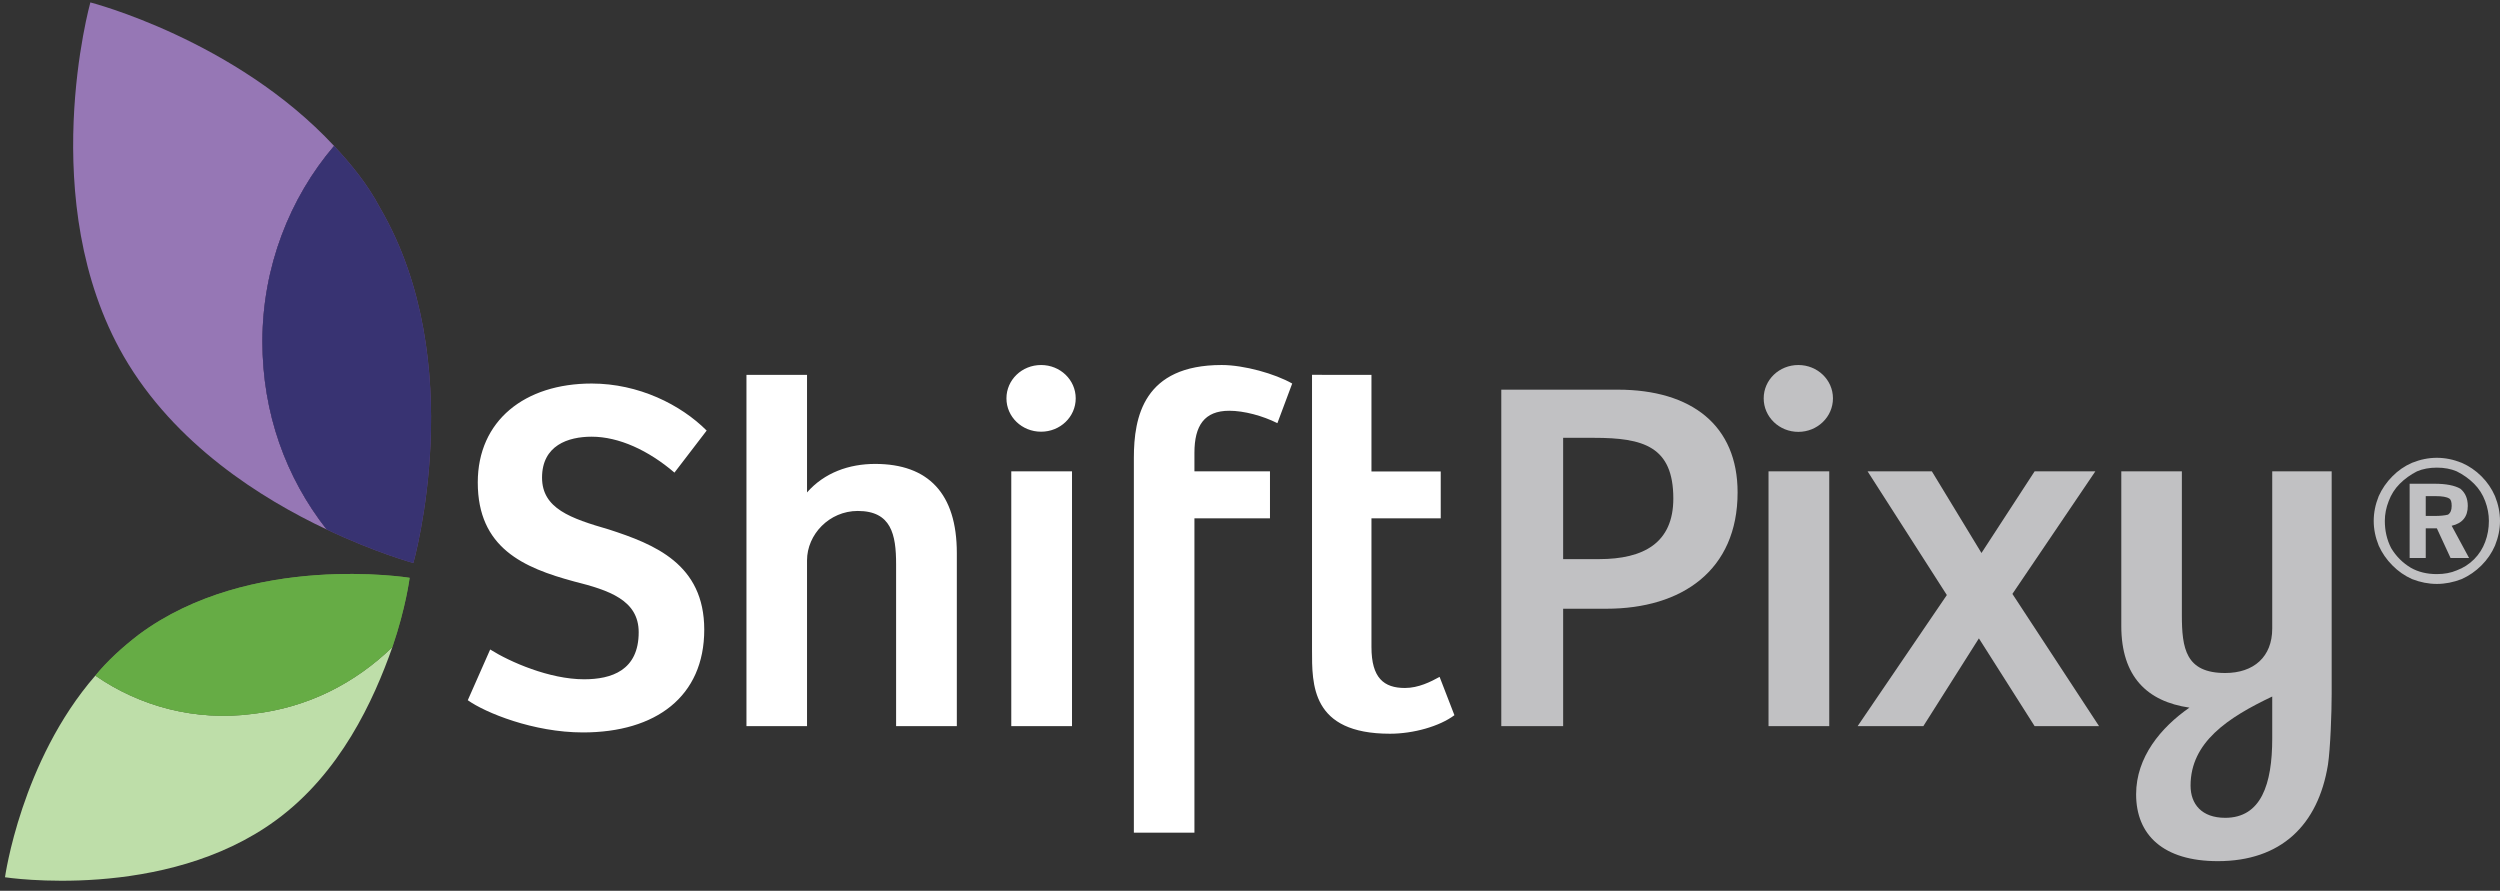
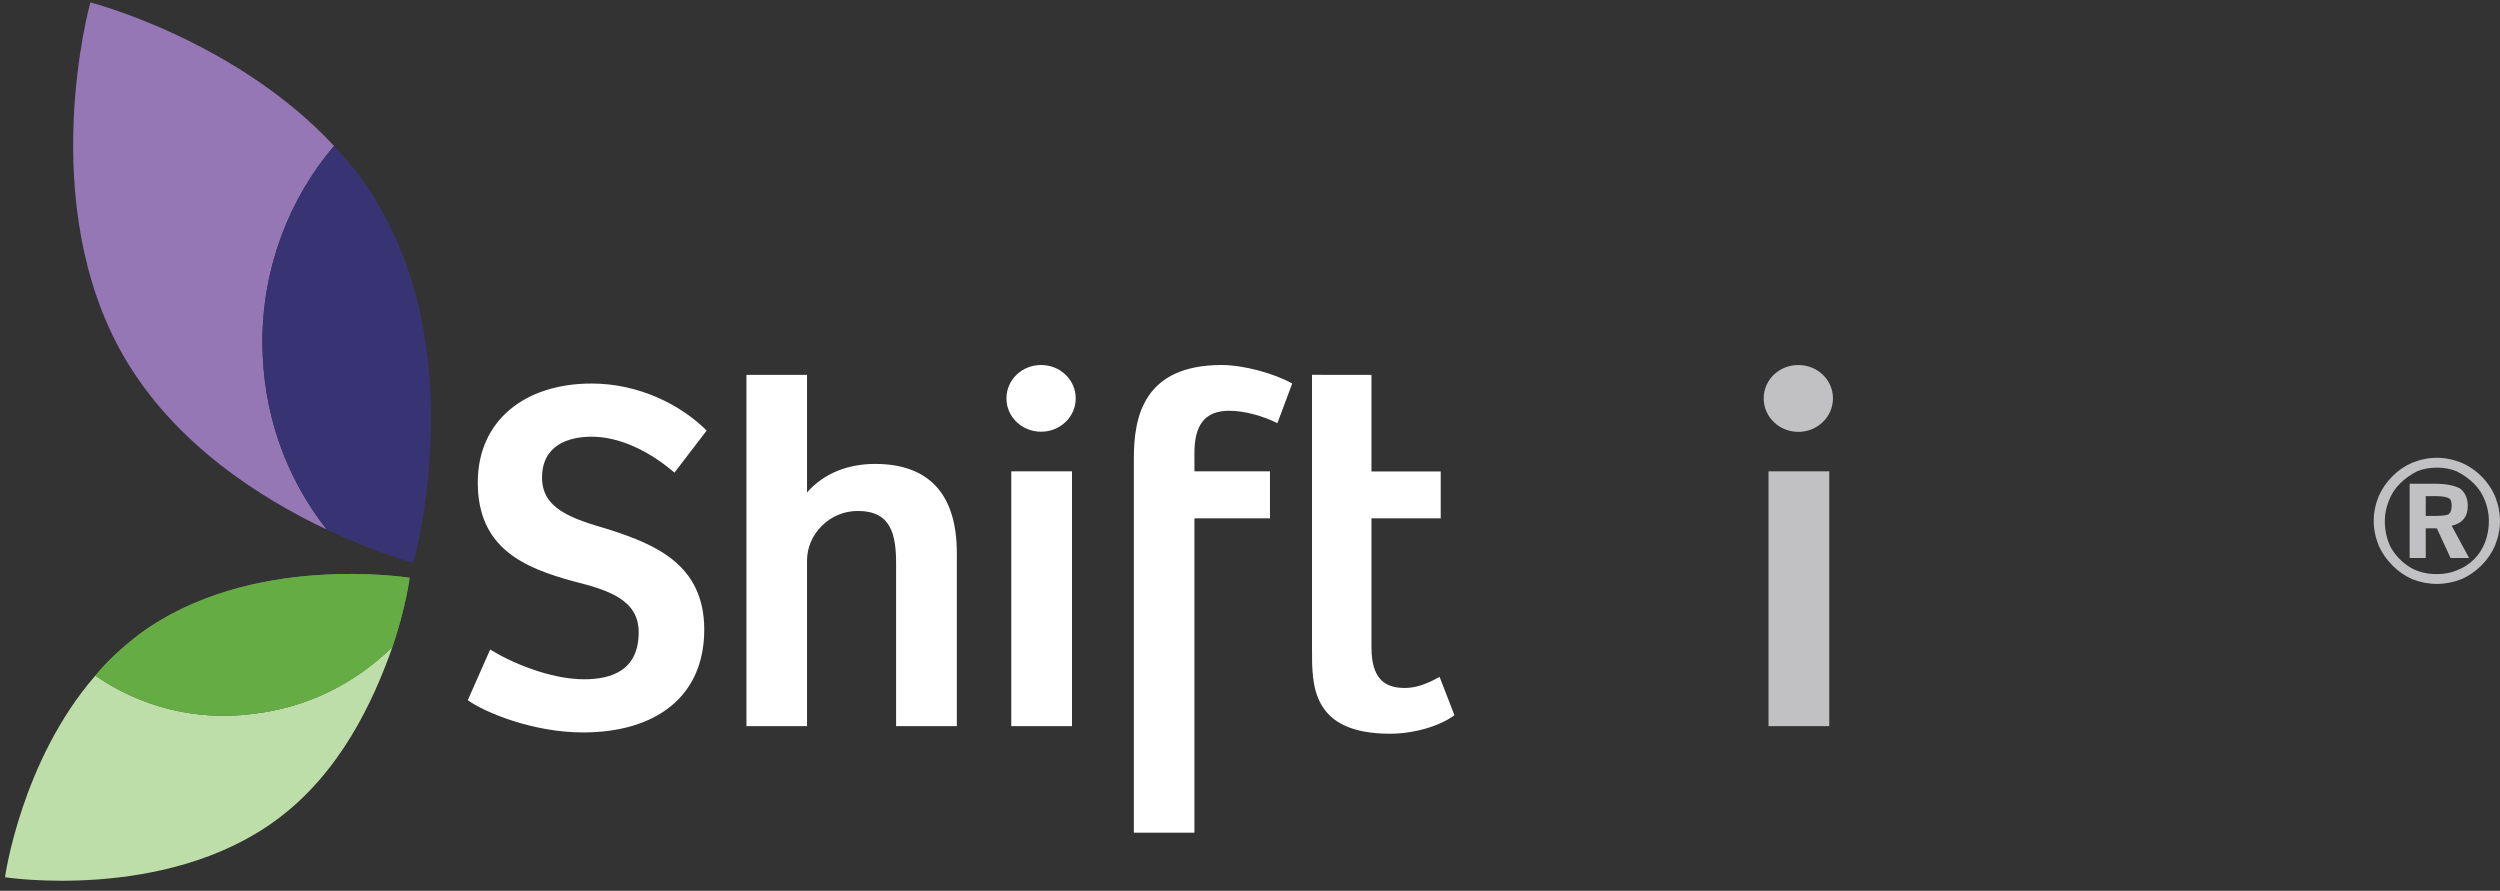
<svg xmlns="http://www.w3.org/2000/svg" version="1.2" viewBox="0 0 1552 553" width="1552" height="553">
  <rect x="0" y="0" width="1552" height="553" fill="#333333" stroke="none" />
  <title>Fact_Sheet_2023_V1-ai-svg</title>
  <style>
		.s0 { fill: #ffffff } 
		.s1 { fill: #c1c1c3 } 
		.s2 { fill: #9677b5 } 
		.s3 { opacity: .8;mix-blend-mode: multiply;fill: #7e54a0 } 
		.s4 { fill: #383372 } 
		.s5 { fill: #bedea9 } 
		.s6 { opacity: .6;mix-blend-mode: multiply;fill: #8ac559 } 
		.s7 { fill: #66ac45 } 
	</style>
  <g id="Layer 1">
    <g id="&lt;Group&gt;">
      <path id="&lt;Compound Path&gt;" class="s0" d="m304.3 403.2c12.2 7.7 36.8 18.5 58.3 18.5 16.9 0 33.9-5.4 33.9-29.2 0-20-18.5-26.1-40-31.5-31.5-8.5-59.9-20.8-59.9-61.5 0-38.4 29.2-61.4 70.7-61.4 29.2 0 55.3 13.1 71.4 29.2l-20 26.1c-16.1-13.8-34.5-22.3-51.4-22.3-14.6 0-30.8 5.4-30.8 25.4 0 19.2 17.7 25.3 41.5 32.2 28.4 9.2 59.2 21.5 59.2 62.2 0 41.5-30 63.8-75.3 63.8-30.8 0-60.7-12.3-71.5-20zm159.1 47.6v-218.1h37.6v73c10.8-12.3 26.1-17.7 42.3-17.7 33 0 50.7 18.4 50.7 55.3v107.5h-37.7v-100.6c0-18.4-3-33-23.8-33-17.7 0-31.5 14.6-31.5 30.7v102.9zm182.9-182.8c-11.9 0-21.5-9.2-21.5-20.7 0-11.5 9.6-20.7 21.5-20.7 11.9 0 21.5 9.2 21.5 20.7 0 11.5-9.6 20.7-21.5 20.7zm-18.5 24.6h37.7v158.2h-37.7zm113.7 224.3h-37.6v-232.7c0-25.4 6.1-57.6 54.5-57.6 13.9 0 33.1 5.4 43.8 11.5l-9.2 24.6c-9.2-4.6-20.7-7.7-29.9-7.7-15.4 0-21.6 9.2-21.6 26.1v11.5h46.9v29.2h-46.9zm109.9-284.2v60h43v29.1h-43v79.9c0 19.2 7.7 25.4 20.8 25.4 8.4 0 16.1-3.9 21.5-6.9l9.2 23.8c-9.2 6.9-25.4 11.5-40 11.5-49.1 0-48.4-30.7-48.4-52.2v-170.6z" />
-       <path id="&lt;Compound Path&gt;" fill-rule="evenodd" class="s1" d="m970.4 450.8h-38.4v-208.9h72.2c46.1 0 74.5 22.3 74.5 63.8 0 48.4-34.6 72.2-81.4 72.2h-26.9zm22.3-103.7c27.6 0 46.1-10 46.1-37.6 0-32.3-18.5-37.7-49.2-37.7h-19.2v75.3z" />
      <path id="&lt;Compound Path&gt;" class="s1" d="m1116.4 268.1c-11.9 0-21.5-9.3-21.5-20.8 0-11.5 9.6-20.7 21.5-20.7 11.9 0 21.5 9.2 21.5 20.7 0 11.5-9.6 20.8-21.5 20.8zm-18.5 24.5h37.7v158.2h-37.7z" />
-       <path id="&lt;Compound Path&gt;" class="s1" d="m1300.8 292.6l-51.5 76.1 53.8 82.1h-40l-34.6-54.5-34.5 54.5h-40.8l55.4-81.4-49.2-76.8h39.9l30.8 50.7 33-50.7z" />
-       <path id="&lt;Compound Path&gt;" fill-rule="evenodd" class="s1" d="m1445.2 474.7c-6.1 37.6-29.2 59.9-68.4 59.9-33.8 0-50.7-16.2-50.7-41.5 0-23.1 15.4-41.5 33.1-53.8-26.2-3.8-42.3-19.2-42.3-50.7v-96h37.6v89.1c0 20.8 2.3 36.1 26.9 36.1 17.7 0 29.2-10 29.2-27.6v-97.6h36.9v138.3c0 11.5-0.8 33.8-2.3 43.8zm-63.8 33c22.3 0 29.2-20.8 29.2-49.2v-26.1c-27.6 13.1-50.7 28.4-50.7 55.3 0 11.5 6.9 20 21.5 20z" />
      <g id="&lt;Group&gt;">
        <path id="&lt;Path&gt;" class="s2" d="m202.8 328.7c-25.3-32.2-39.9-72.2-39.9-116.7 0-46.1 16.9-89.1 44.5-121.4-61.4-66-151.3-89.1-151.3-89.1 0 0-34.6 123.7 20.7 219.7 31.5 54.5 85.3 88.3 126 107.5z" />
-         <path id="&lt;Path&gt;" class="s3" d="m202.8 328.7c30.8 14.6 53.8 20.8 53.8 20.8 0 0 35.4-124.5-20.7-220.5-7.7-14.6-17.7-26.8-28.5-38.4-27.6 32.3-44.5 75.3-44.5 121.4 0 44.5 14.6 84.5 39.9 116.7z" />
        <path id="&lt;Path&gt;" class="s4" d="m202.8 328.7c30.8 14.6 53.8 20.8 53.8 20.8 0 0 35.4-124.5-20.7-220.5-7.7-14.6-17.7-26.8-28.5-38.4-27.6 32.3-44.5 75.3-44.5 121.4 0 44.5 14.6 84.5 39.9 116.7z" />
-         <path id="&lt;Path&gt;" class="s5" d="m156.7 443.2c-35.3 4.6-69.9-4.6-97.5-23.8-46.1 53-56.1 125.2-56.1 125.2 0 0 99.1 15.3 168.2-35.4 40-29.2 60.7-74.5 72.3-107.5-23.1 22.3-52.3 37.6-86.9 41.5z" />
+         <path id="&lt;Path&gt;" class="s5" d="m156.7 443.2c-35.3 4.6-69.9-4.6-97.5-23.8-46.1 53-56.1 125.2-56.1 125.2 0 0 99.1 15.3 168.2-35.4 40-29.2 60.7-74.5 72.3-107.5-23.1 22.3-52.3 37.6-86.9 41.5" />
        <path id="&lt;Path&gt;" class="s6" d="m156.7 443.2c34.6-3.9 63.8-19.2 86.9-41.5 8.4-24.6 10.7-43 10.7-43 0 0-99.1-16.1-168.2 35.3-10 7.7-19.3 16.1-26.9 25.4 27.6 19.2 62.2 28.4 97.5 23.8z" />
        <path id="&lt;Path&gt;" class="s7" d="m156.7 443.2c34.6-3.9 63.8-19.2 86.9-41.5 8.4-24.6 10.7-43 10.7-43 0 0-99.1-16.1-168.2 35.3-10 7.7-19.3 16.1-26.9 25.4 27.6 19.2 62.2 28.4 97.5 23.8z" />
      </g>
      <g id="&lt;Group&gt;">
        <path id="&lt;Compound Path&gt;" fill-rule="evenodd" class="s1" d="m1512.8 362.5q-7.7 0-15.4-3-6.9-3.1-12.2-8.5-5.4-5.4-8.5-12.3-3.1-7.7-3.1-15.3 0-7.7 3.1-15.4 3.1-6.9 8.5-12.3 5.3-5.4 12.2-8.4 7.7-3.1 15.4-3.1 7.7 0 15.4 3.1 6.9 3 12.3 8.4 5.4 5.4 8.4 12.3 3.1 7.7 3.1 15.4 0 7.6-3.1 15.3-3 6.9-8.4 12.3-5.4 5.4-12.3 8.5-7.7 3-15.4 3zm0-6.1q6.9 0 12.3-2.3 6.2-2.3 10.8-6.9 4.6-4.6 6.9-10.8 2.3-6.1 2.3-13 0-6.2-2.3-12.3-2.3-6.2-6.9-10.8-4.6-4.6-10.8-7.7-5.4-2.3-12.3-2.3-6.9 0-12.3 2.3-6.1 3.1-10.7 7.7-4.6 4.6-6.9 10.8-2.4 6.1-2.4 12.3 0 9.2 3.9 16.8 4.6 7.7 12.3 12.3 6.9 3.9 16.1 3.9zm-16.9-10v-46.1h15.4q10.7 0 16.1 3.1 4.6 3.8 4.6 10.7 0 10-10 12.3l10.8 20h-11.5l-8.5-18.4h-6.9v18.4zm10-26.1h5.4q5.3 0 8.4-0.8 2.3-1.5 2.3-5.4 0-3.8-1.5-4.6-2.3-1.5-8.5-1.5h-6.1z" />
      </g>
    </g>
  </g>
</svg>